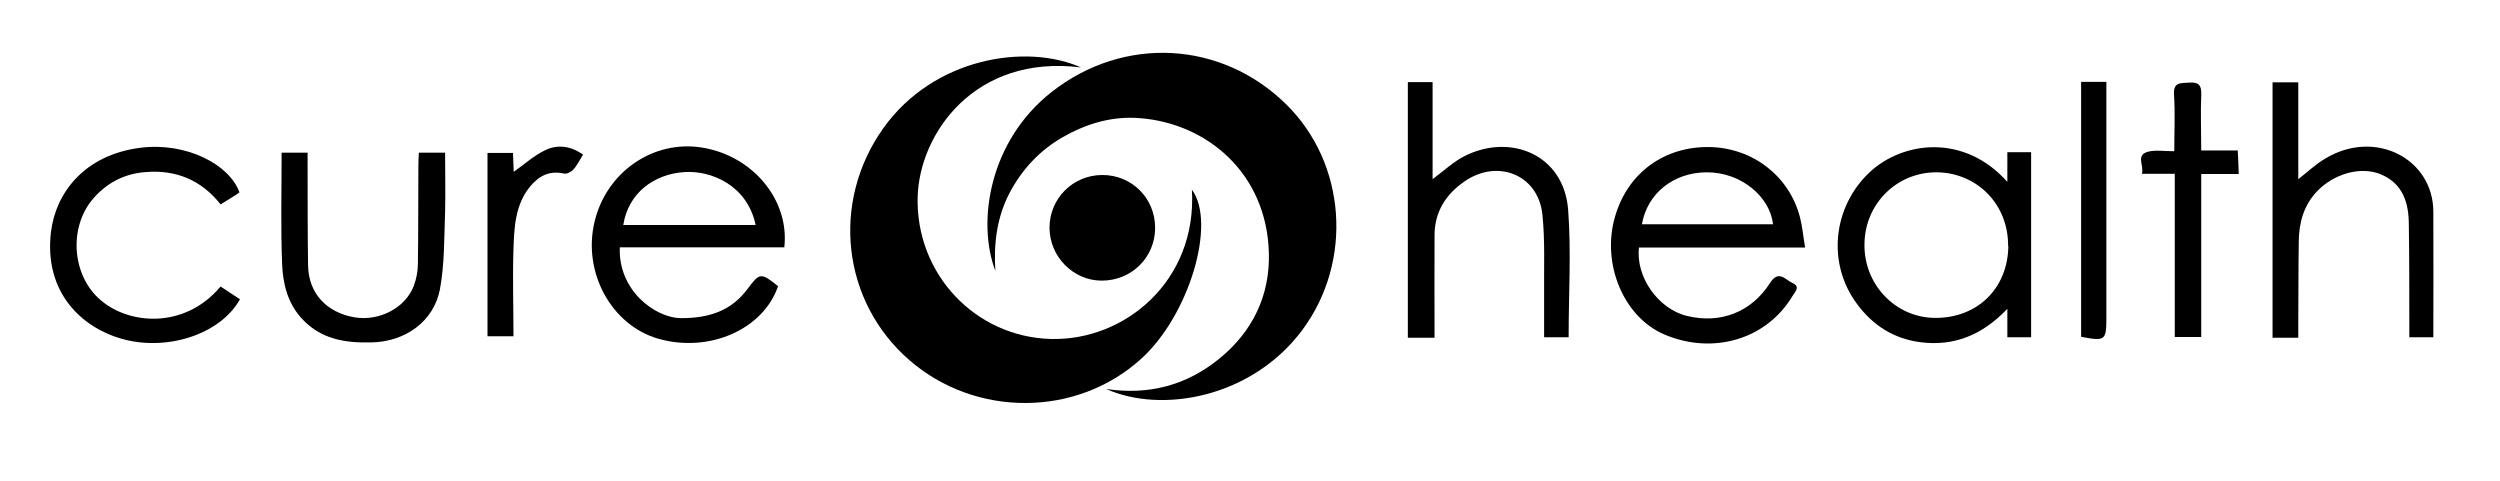
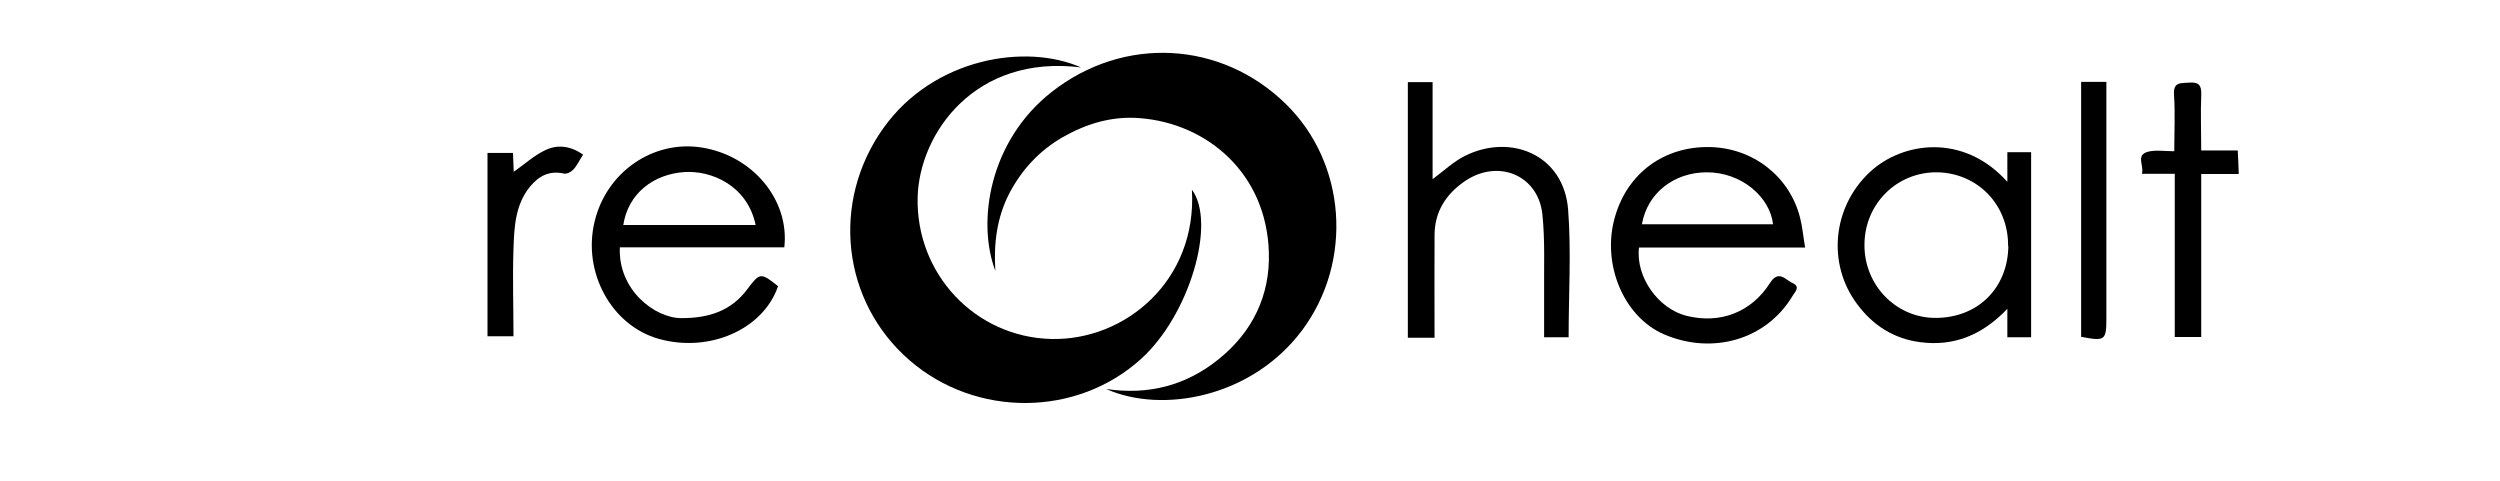
<svg xmlns="http://www.w3.org/2000/svg" version="1.1" viewBox="0 0 1020 196.2">
  <g>
    <g id="Ebene_1">
      <g>
        <path d="M406.1,110.5c-7.6-20-2.5-53,23-73,29.5-23.1,69.2-20.8,95.5,4.9,24.7,24.1,27.6,64.2,6.7,92.3-20.5,27.5-57.2,34.2-80,24,17.2,2.6,32.7-1.4,46.1-12.3,13.7-11.1,20.8-25.9,20.3-43.3-.9-32.4-25.2-52.8-52.7-54.9-11.2-.9-21.6,2.2-31.3,7.7-9.6,5.5-16.8,13.3-21.9,23-5.1,9.9-6.4,20.5-5.7,31.5Z" />
        <path d="M441,27.5c-43.3-5.4-65.9,27-66.6,52.9-.8,31.4,23.5,57.1,54.4,57.9,30,.8,59.7-23.6,57.5-60.9,10.1,13.6-1.1,51.2-20.6,68.9-26.2,23.9-67.5,24.2-94.6.7-27.6-23.9-32.2-64.5-10.7-94.7,20.5-28.8,58.3-34.7,80.6-24.8Z" />
        <path d="M317.4,116.9c-6.1,17.6-28.2,27.2-48.8,21.3-19.2-5.5-31-27.2-26-47.8,4.8-20.2,23.9-33.4,43.8-30.2,20.7,3.3,35.8,21.4,33.6,40.7h-67.1c-.8,17.4,14.3,28.9,25.1,28.9,11,0,20.2-2.8,26.9-11.8,5.1-6.8,5.5-6.9,12.6-1.2ZM308.3,91.8c-3.4-16.2-18.1-22.3-29-21.6-12.5.8-23,8.6-25,21.6h54Z" />
        <path d="M736.4,101h-67.7c-1.4,12,7.9,25.1,19.6,27.9,13.5,3.3,26.2-1.4,33.9-13.5,3.5-5.4,6.2-1.3,9,0,3.7,1.6,1,3.8,0,5.6-10.7,17.6-32.5,23.9-52.3,15.4-16.6-7.2-25.5-28.9-20-47.9,5.1-17.9,20.1-28.9,38.8-28.5,17.5.4,32.4,11.9,36.7,28.7,1,3.8,1.3,7.7,2.1,12.4ZM723.4,91.5c-1.2-11-12.8-21.3-27.2-21.2-13.3.1-24.1,8.5-26.3,21.2h53.5Z" />
        <path d="M819,74.3v-12.2h9.7v75.5h-9.7v-11.6c-10.3,10.8-21.9,15.4-35.6,13.6-10.7-1.4-19.2-6.8-25.6-15.4-12.5-16.6-10.1-39.8,5.1-54,13.3-12.4,38.3-16,56.2,4.1ZM819.3,100.4c.2-16.8-12.4-29.8-28.9-30.1-16.4-.2-29.6,12.8-29.7,29.4-.2,16.4,12.6,29.8,28.6,30,17.4.2,29.9-12,30.1-29.3Z" />
-         <path d="M937.7,137.8h-10.5V33.6h10.5v39.5c4-3.1,7.2-6.2,11-8.4,20.4-12.3,44,.1,44.1,21.6.1,17,0,33.9,0,51.3h-9.8c0-2,0-3.8,0-5.6,0-13.4,0-26.8-.2-40.2,0-8.9-2.3-16.9-11.5-20.7-8.3-3.4-19.2-.1-25.9,6.9-5.5,5.8-7.4,12.8-7.5,20.4-.2,11.3-.1,22.5-.2,33.8,0,1.7,0,3.5,0,5.5Z" />
        <path d="M574.3,33.5h10.2v39.6c4.7-3.5,8.5-7.1,13-9.4,18.8-9.5,40.6-.6,42.3,21.9,1.3,17.1.2,34.3.2,52h-10c0-6.1,0-12,0-17.9-.1-10.7.4-21.6-.7-32.2-1.7-16.2-18.3-22.9-31.9-13.4-7.5,5.2-12,12.3-12.1,21.6-.1,13.9,0,27.8,0,42.1h-10.9V33.5Z" />
-         <path d="M90,116.9c2.6,1.7,5.3,3.5,7.9,5.2-8,14.4-30.1,21.5-48.7,16-15.4-4.5-31.4-18.4-28.4-43.5,1.9-15.8,13.6-31.4,36.4-34.3,18.6-2.4,36.4,6.7,40.5,18.2-.3.2-.7.5-1.1.8-2.1,1.3-4.2,2.6-6.6,4.1-7.8-9.9-18.1-14.2-30.5-13.2-8.4.6-15.5,4.1-21.2,10.5-10,11.2-9.3,30.3,1.7,40.8,11.8,11.2,35.2,13,49.9-4.5Z" />
-         <path d="M170.9,62.3h10.7c0,8.1.2,16.1,0,24.2-.4,10.5-.2,21.2-2.1,31.5-2.5,13.2-14.2,21.4-27.8,21.7-11,.3-21.1-1.3-28.9-10.1-5.6-6.3-7.4-14.1-7.7-22-.6-15-.2-30-.2-45.3h10.6c0,1.9,0,3.6,0,5.4,0,13.6,0,27.2.2,40.7.2,11.3,7.6,19.2,19.1,21.1,10,1.6,20.6-3.9,24-12.8,1.1-2.9,1.7-6.1,1.7-9.1.2-13.4.1-26.8.2-40.2,0-1.6.1-3.2.2-5.1Z" />
-         <path d="M471.3,92.9c0,12.1-9.6,21.6-21.8,21.6-11.7,0-21.3-9.9-21.3-21.6,0-11.9,9.5-21.4,21.4-21.5,12.1-.1,21.7,9.4,21.7,21.6Z" />
        <path d="M887.1,70.9h-13.2c1-3.4-2.7-7.6,2.5-9,3.1-.8,6.5-.2,10.7-.2,0-8,.4-15.5-.1-23-.4-5.4,2.8-4.7,6.2-5,4.1-.3,5.1,1.3,4.9,5.2-.3,7.3,0,14.5,0,22.5h14.9c.2,3.5.3,6.3.4,9.6h-15.3v66.5h-10.8v-66.7Z" />
        <path d="M849.1,137.4V33.4h10.3c0,2,0,3.9,0,5.9,0,30.1,0,60.2,0,90.3,0,9.3-.4,9.7-10.4,7.8Z" />
        <path d="M237.9,63.1c-1.5,2.3-2.5,4.5-4,6.1-.9,1-2.7,1.9-3.9,1.6-5.9-1.3-10.2,1-13.8,5.4-6,7.4-6.4,16.5-6.7,25.3-.4,11.7,0,23.5,0,35.7h-10.6V62.4h10.4c.1,2.6.2,5.1.3,7.7,4.3-3,8.2-6.6,12.8-8.8,4.9-2.4,10.3-1.9,15.5,1.8Z" />
      </g>
    </g>
  </g>
</svg>